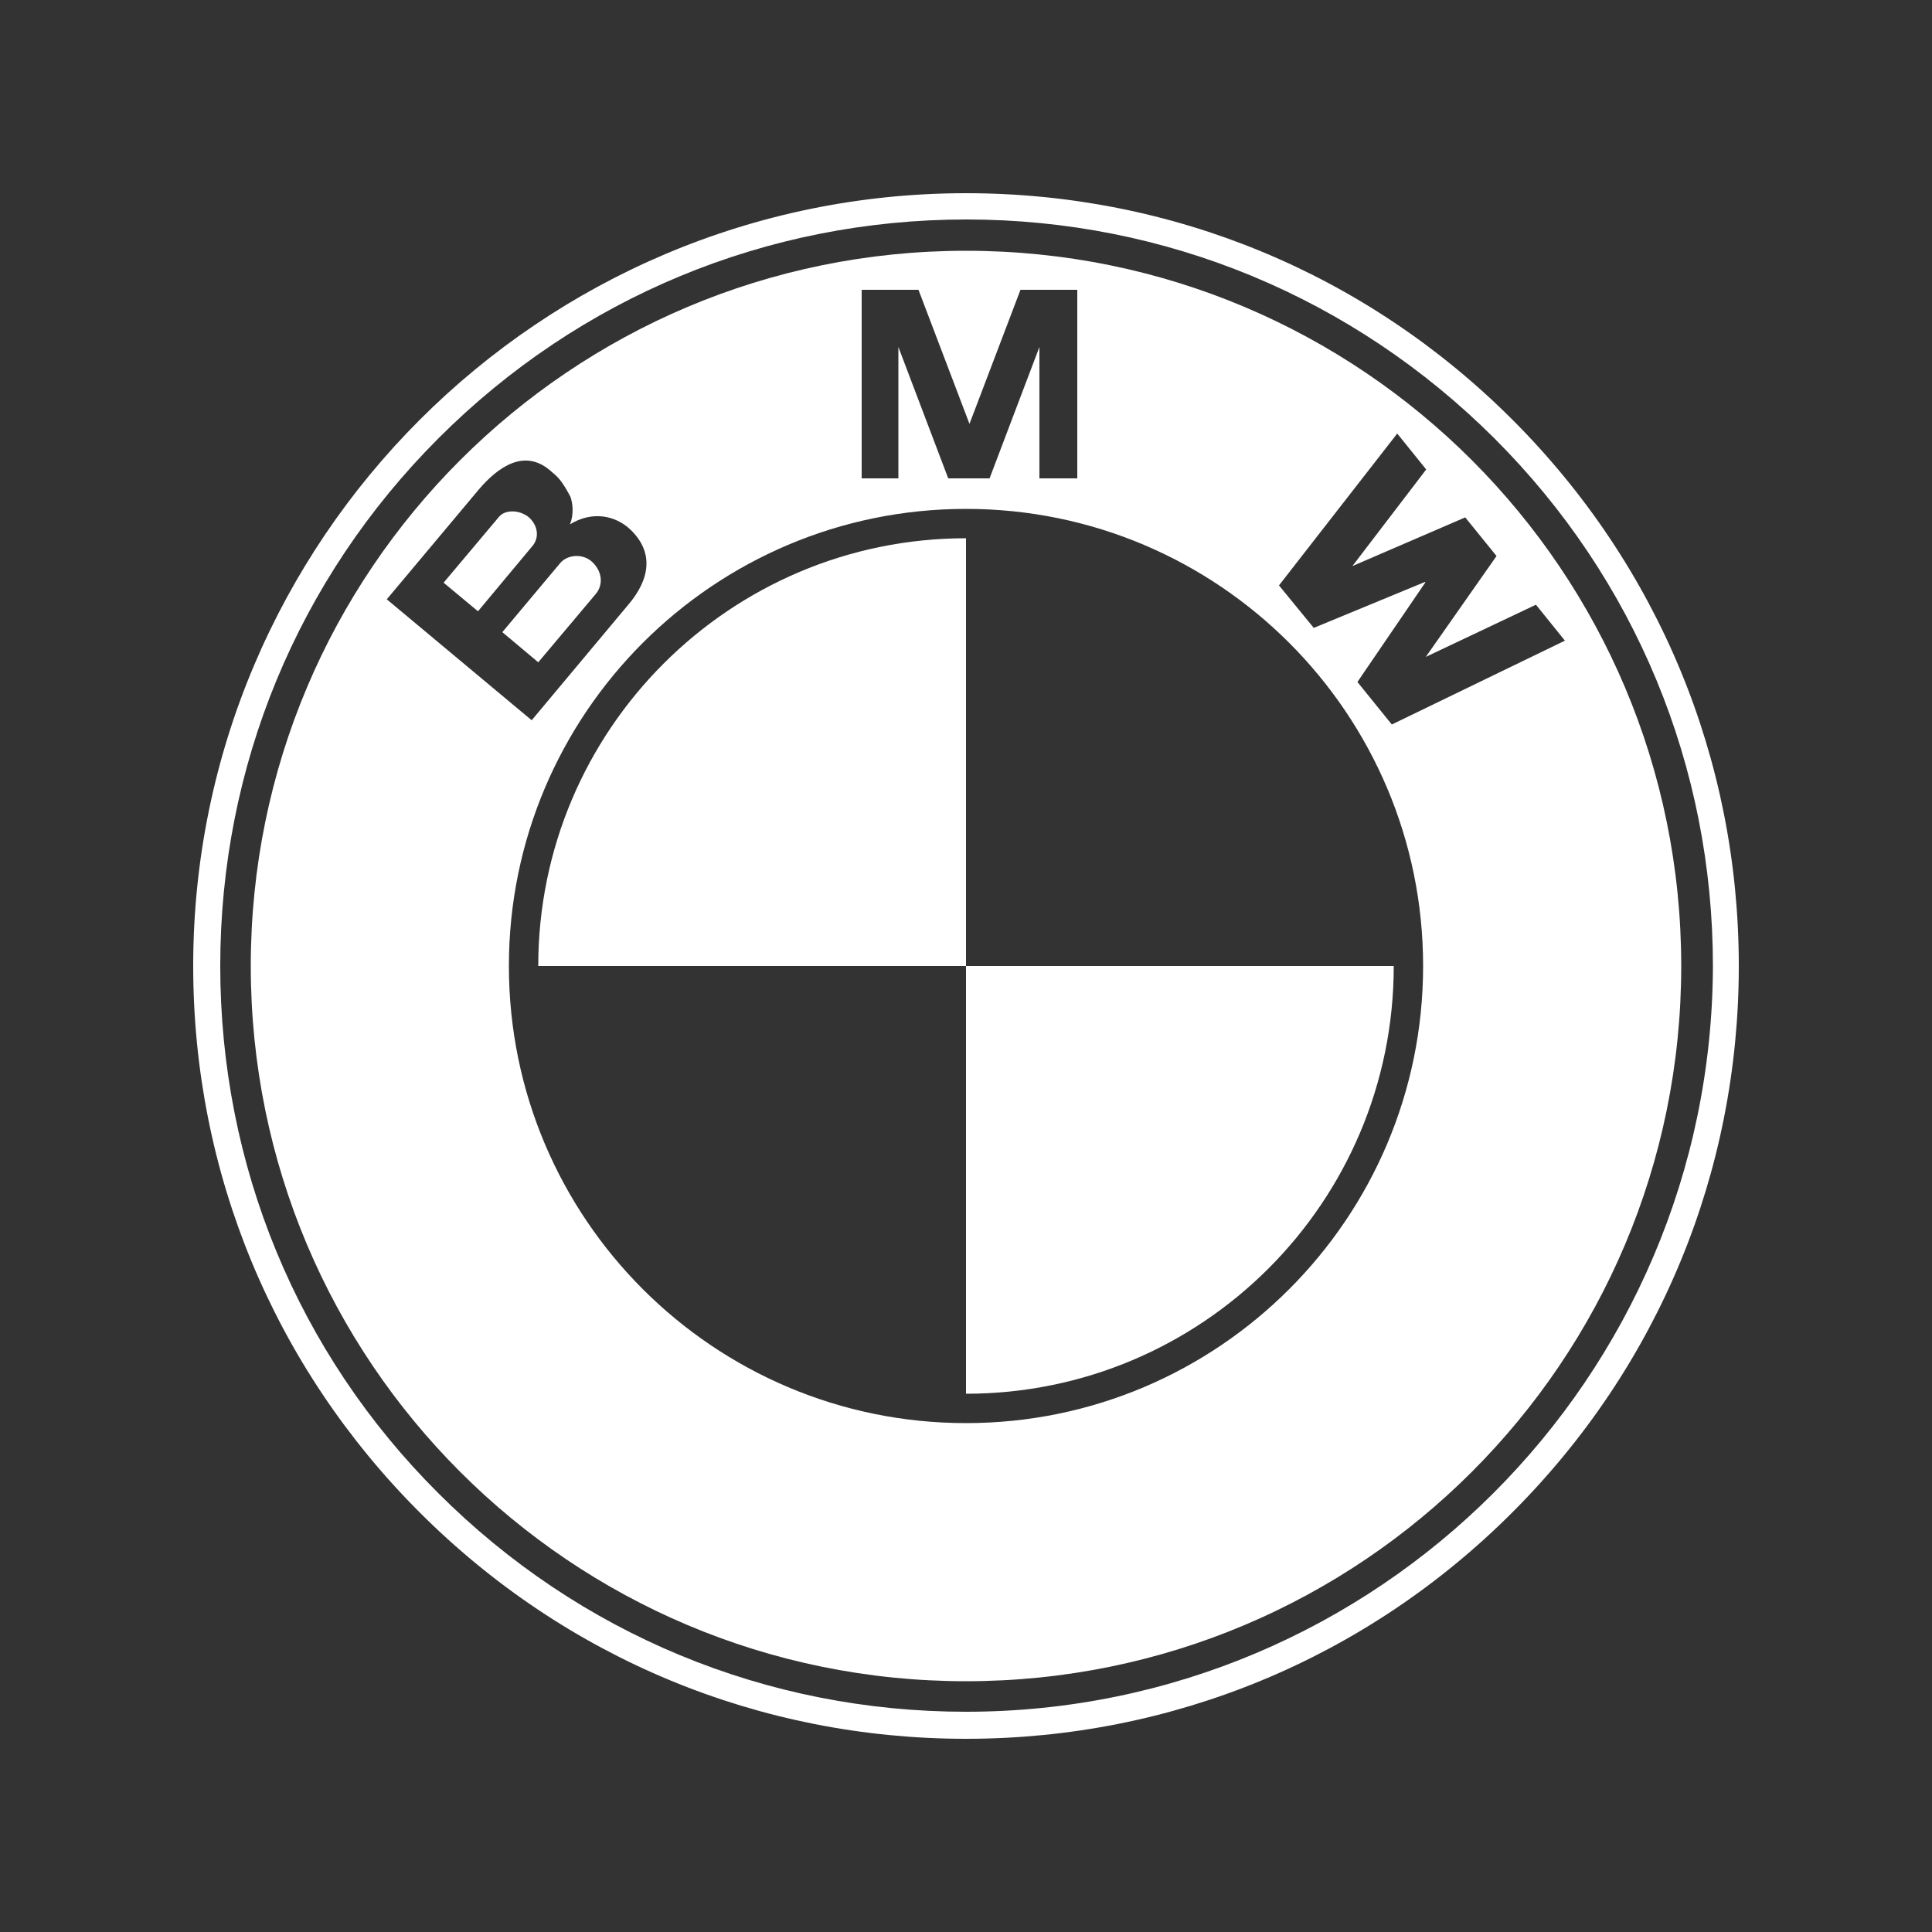
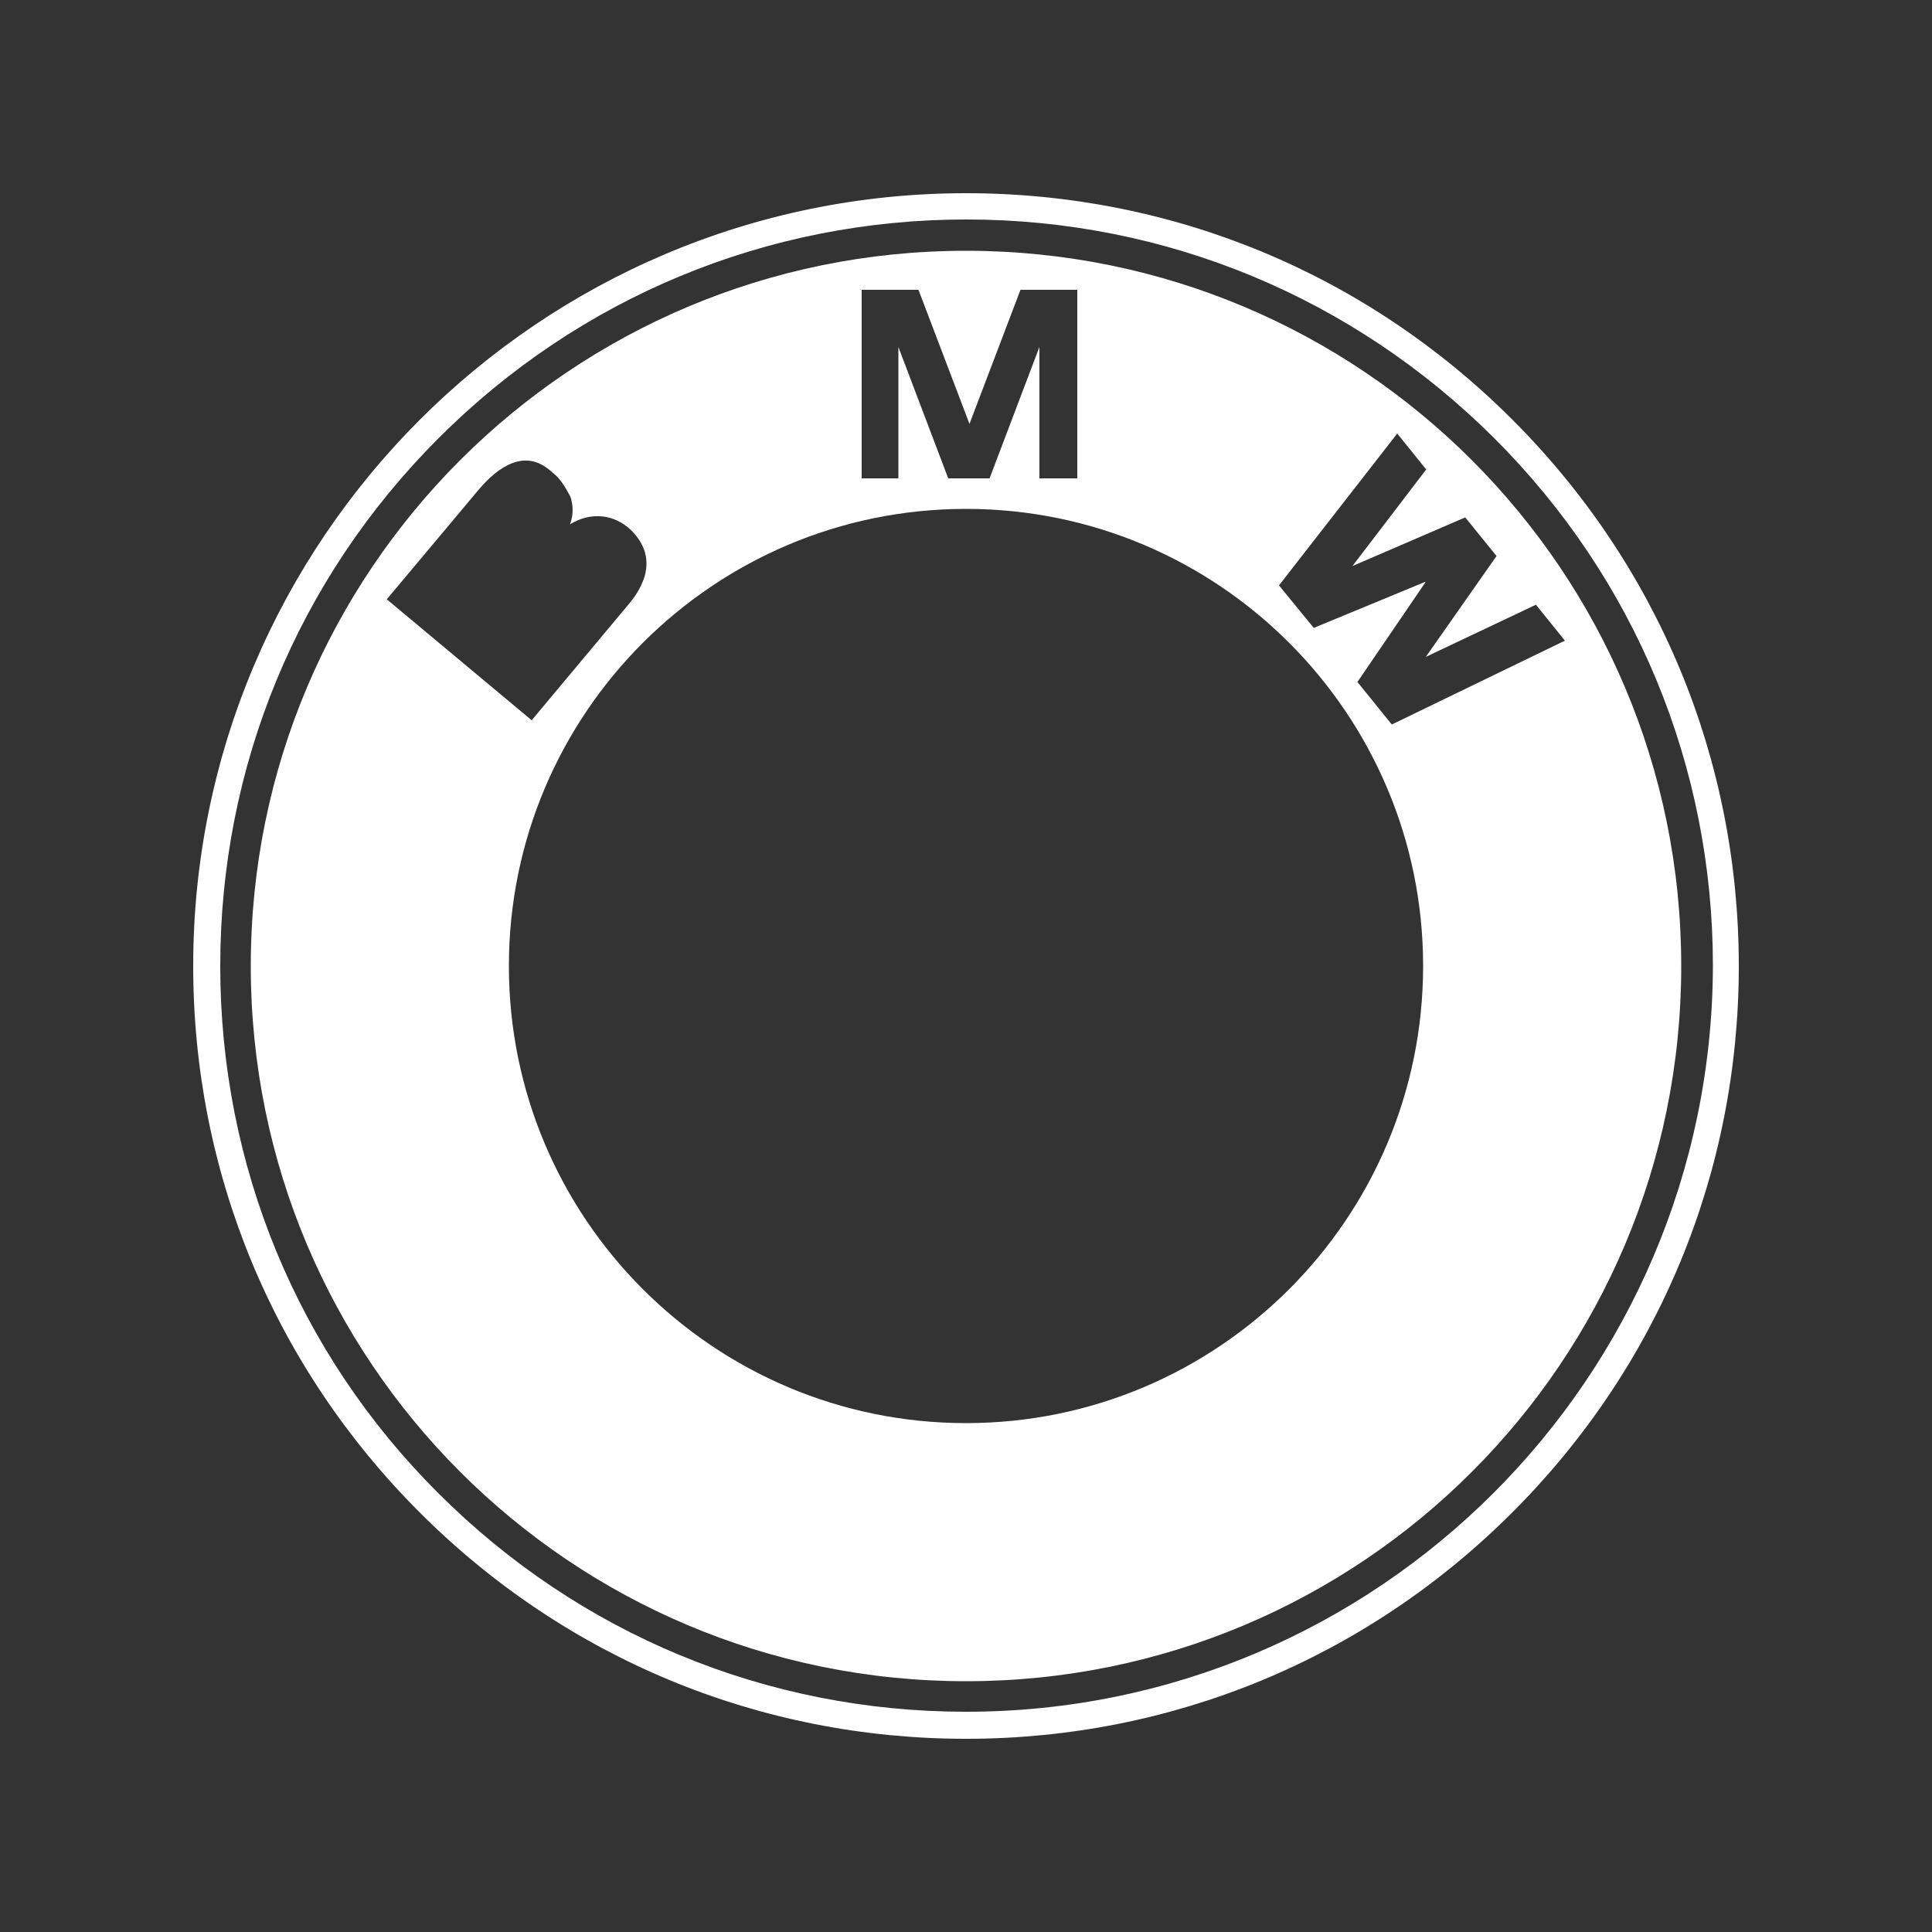
<svg xmlns="http://www.w3.org/2000/svg" version="1.0" id="Camada_1" x="0px" y="0px" viewBox="0 0 500 500" style="enable-background:new 0 0 500 500;" xml:space="preserve" fill="white">
  <rect x="0" y="0" width="500" height="500" fill="#333333" stroke="none" />
  <g>
    <path d="M391.4,108.6C353.6,70.8,303.4,50,250,50C139.7,50,50,139.7,50,250c0,53.4,20.8,103.6,58.6,141.4S196.6,450,250,450   s103.6-20.8,141.4-58.6S450,303.4,450,250S429.2,146.4,391.4,108.6z M250,443c-51.6,0-100.1-20.1-136.6-56.6   C77,350.1,57,301.6,57,250s20-100.1,56.5-136.6s85-56.6,136.6-56.6S350.2,77,386.7,113.4s56.6,85,56.6,136.6   C443,356.5,356.5,443,250,443z" />
-     <path d="M250,360.7c61.1,0,110.7-49.5,110.7-110.7H250V360.7z" />
-     <path d="M139.3,250H250V139.3C188.9,139.3,139.3,188.9,139.3,250z" />
    <path d="M250,64.9C147.7,64.9,64.9,147.7,64.9,250S147.7,435.1,250,435.1S435.1,352.3,435.1,250S352.3,64.9,250,64.9z M223,75h14.7   l13.2,34.7L264.1,75h14.7v48.8H269v-34l-12.9,34h-10.7l-12.9-34v34H223V75z M100.1,155.1l23.8-28.4c5-5.9,11.8-10.6,18.4-5   c2,1.7,2.9,2.3,5.3,6.8c0.6,1.6,1,4.5-0.1,7.2c5.7-3.5,11.7-2.4,15.7,1.4c6,5.8,5.1,12.7-0.6,19.4l-25,29.9L100.1,155.1z    M250,368.3c-65.3,0-118.3-53-118.3-118.3s53-118.3,118.3-118.3s118.3,53,118.3,118.3S315.3,368.3,250,368.3z M360.2,187.5l-8.9-11   l17.6-25.8l-0.1-0.1L340,162.5l-9-11l30.6-39.3l7.5,9.3l-19.1,25l29.2-12.6l8.1,10L369,170l28.5-13.5l7.5,9.3L360.2,187.5z" />
-     <path d="M136.9,133.9c-2.4-2-6.2-2.1-7.8-0.1l-14.3,17l8.9,7.4l14.1-16.9C139.5,139.3,139.4,136.2,136.9,133.9z" />
-     <path d="M154.2,153.7c2-2.4,1.7-6-1.2-8.5c-2.6-2.1-6.3-1.5-8,0.5l-15,17.9l9.3,7.8L154.2,153.7z" />
  </g>
</svg>